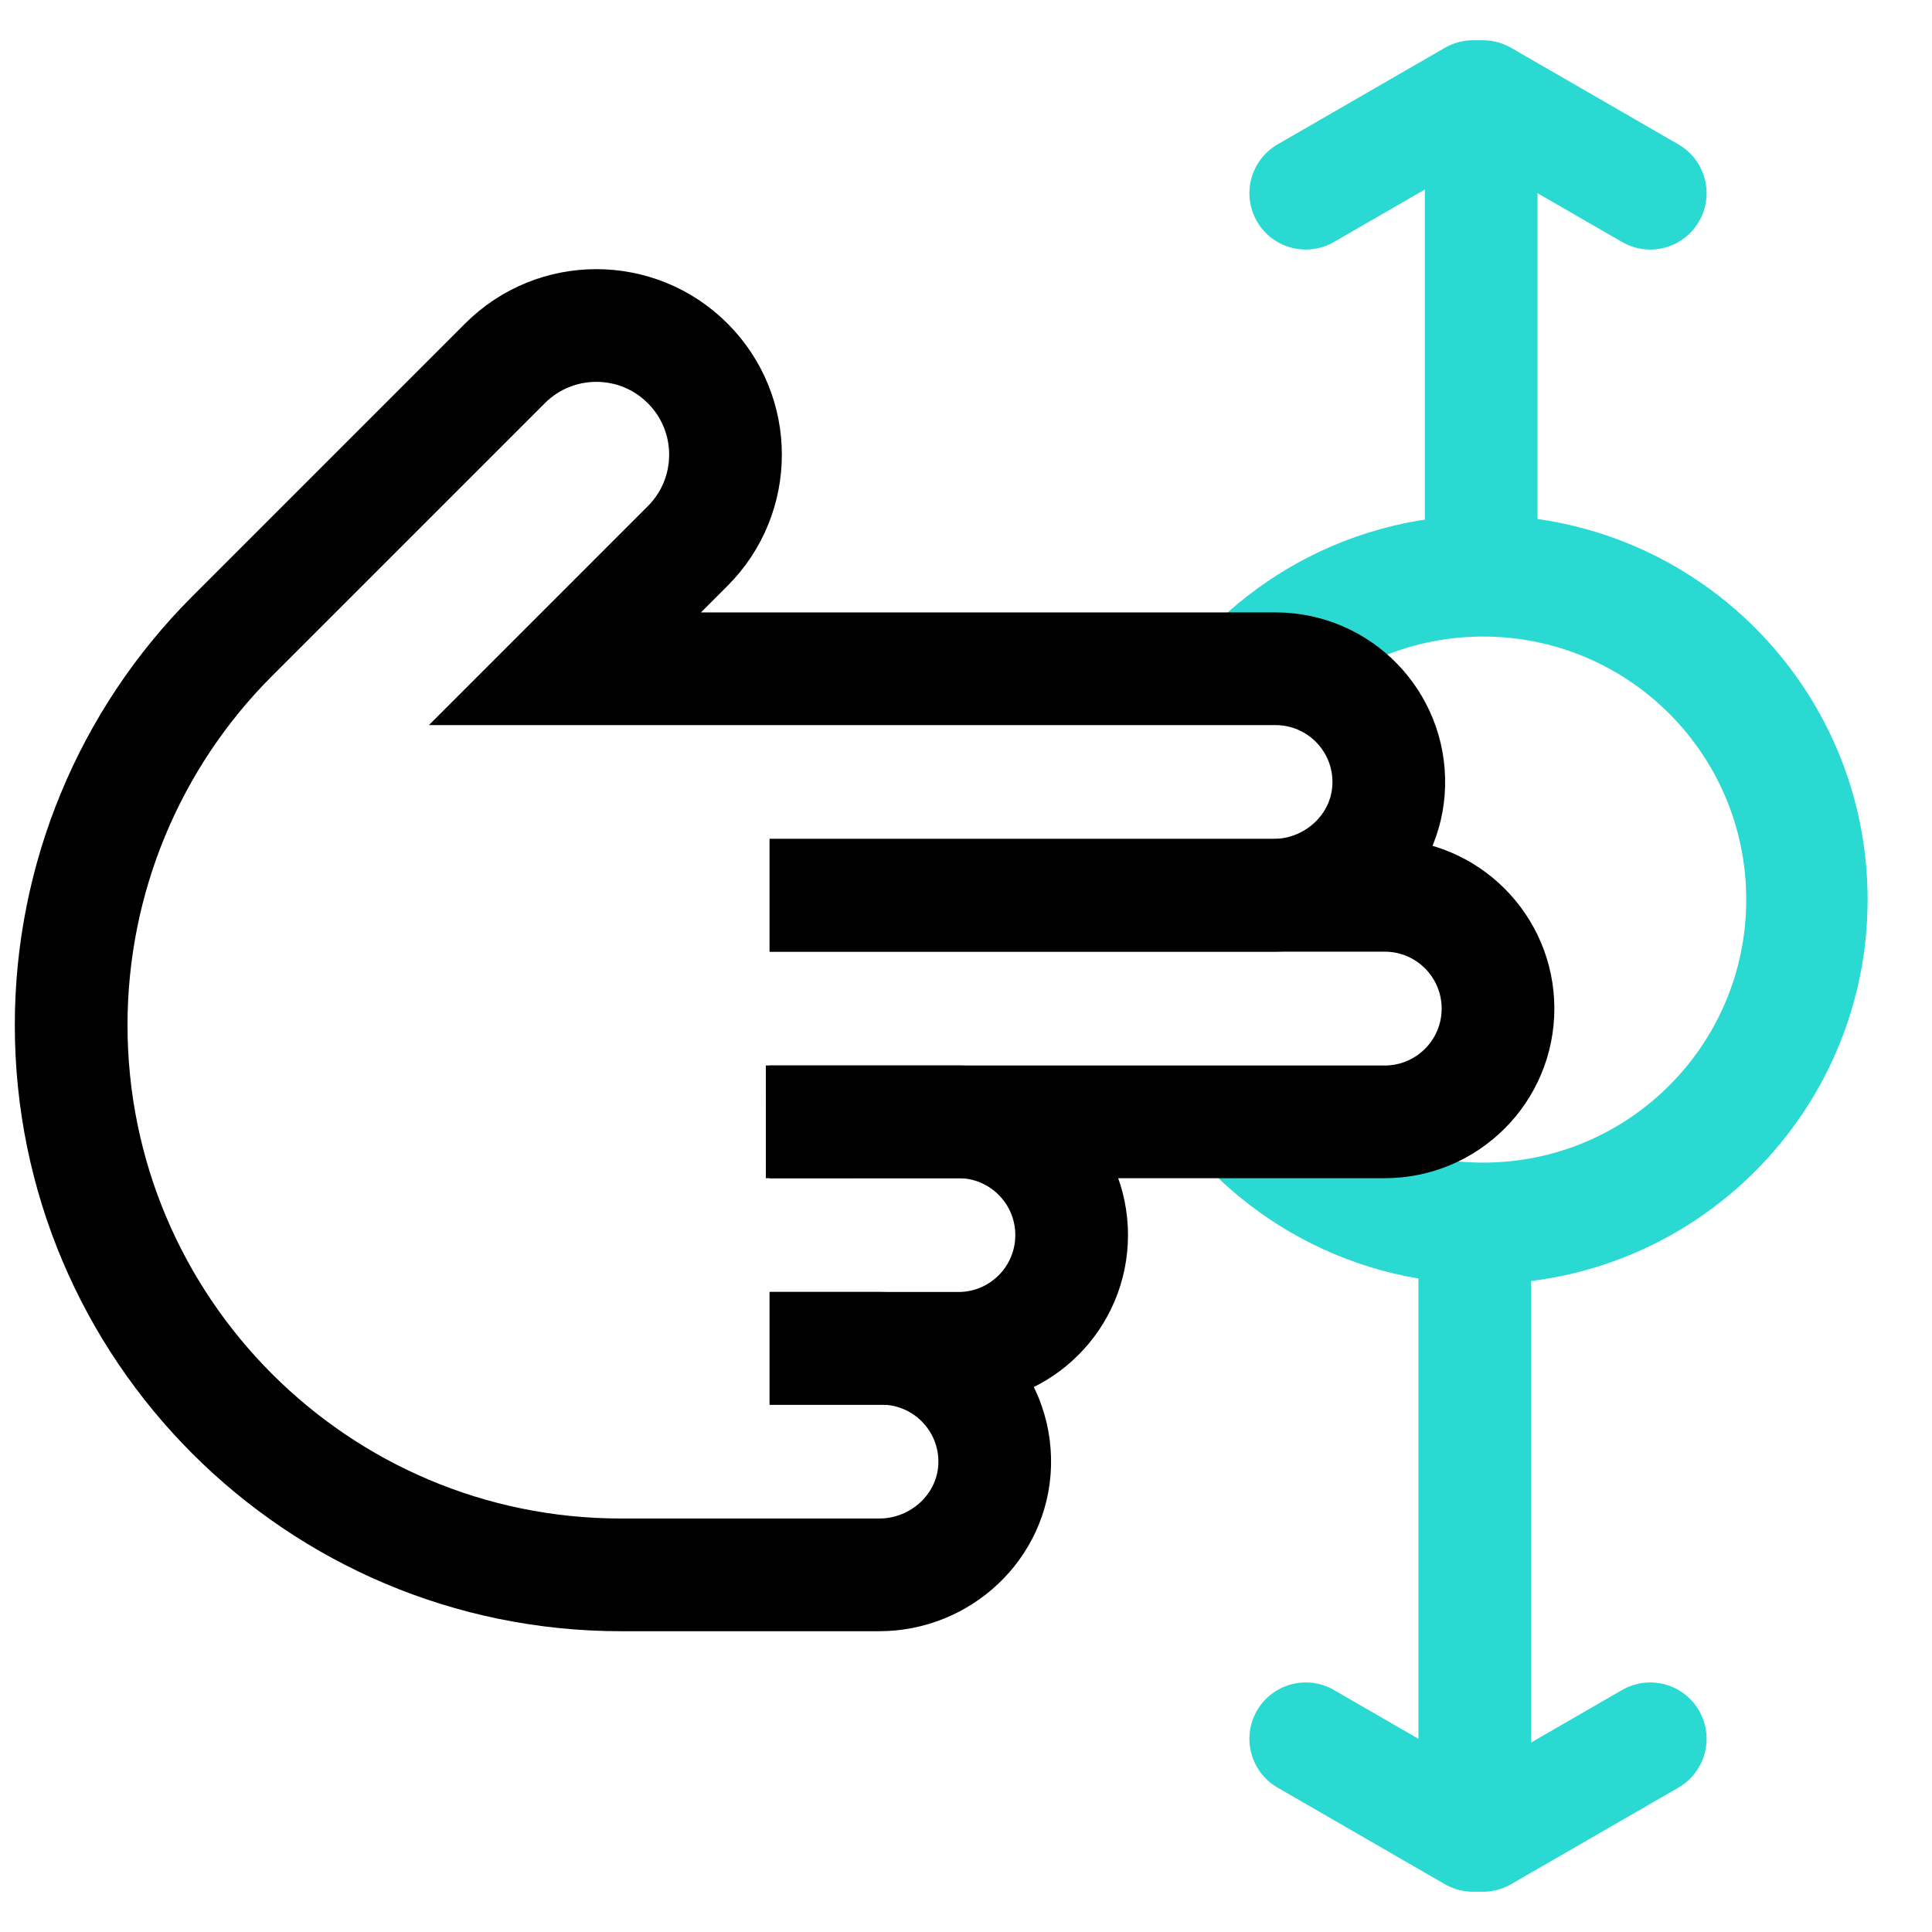
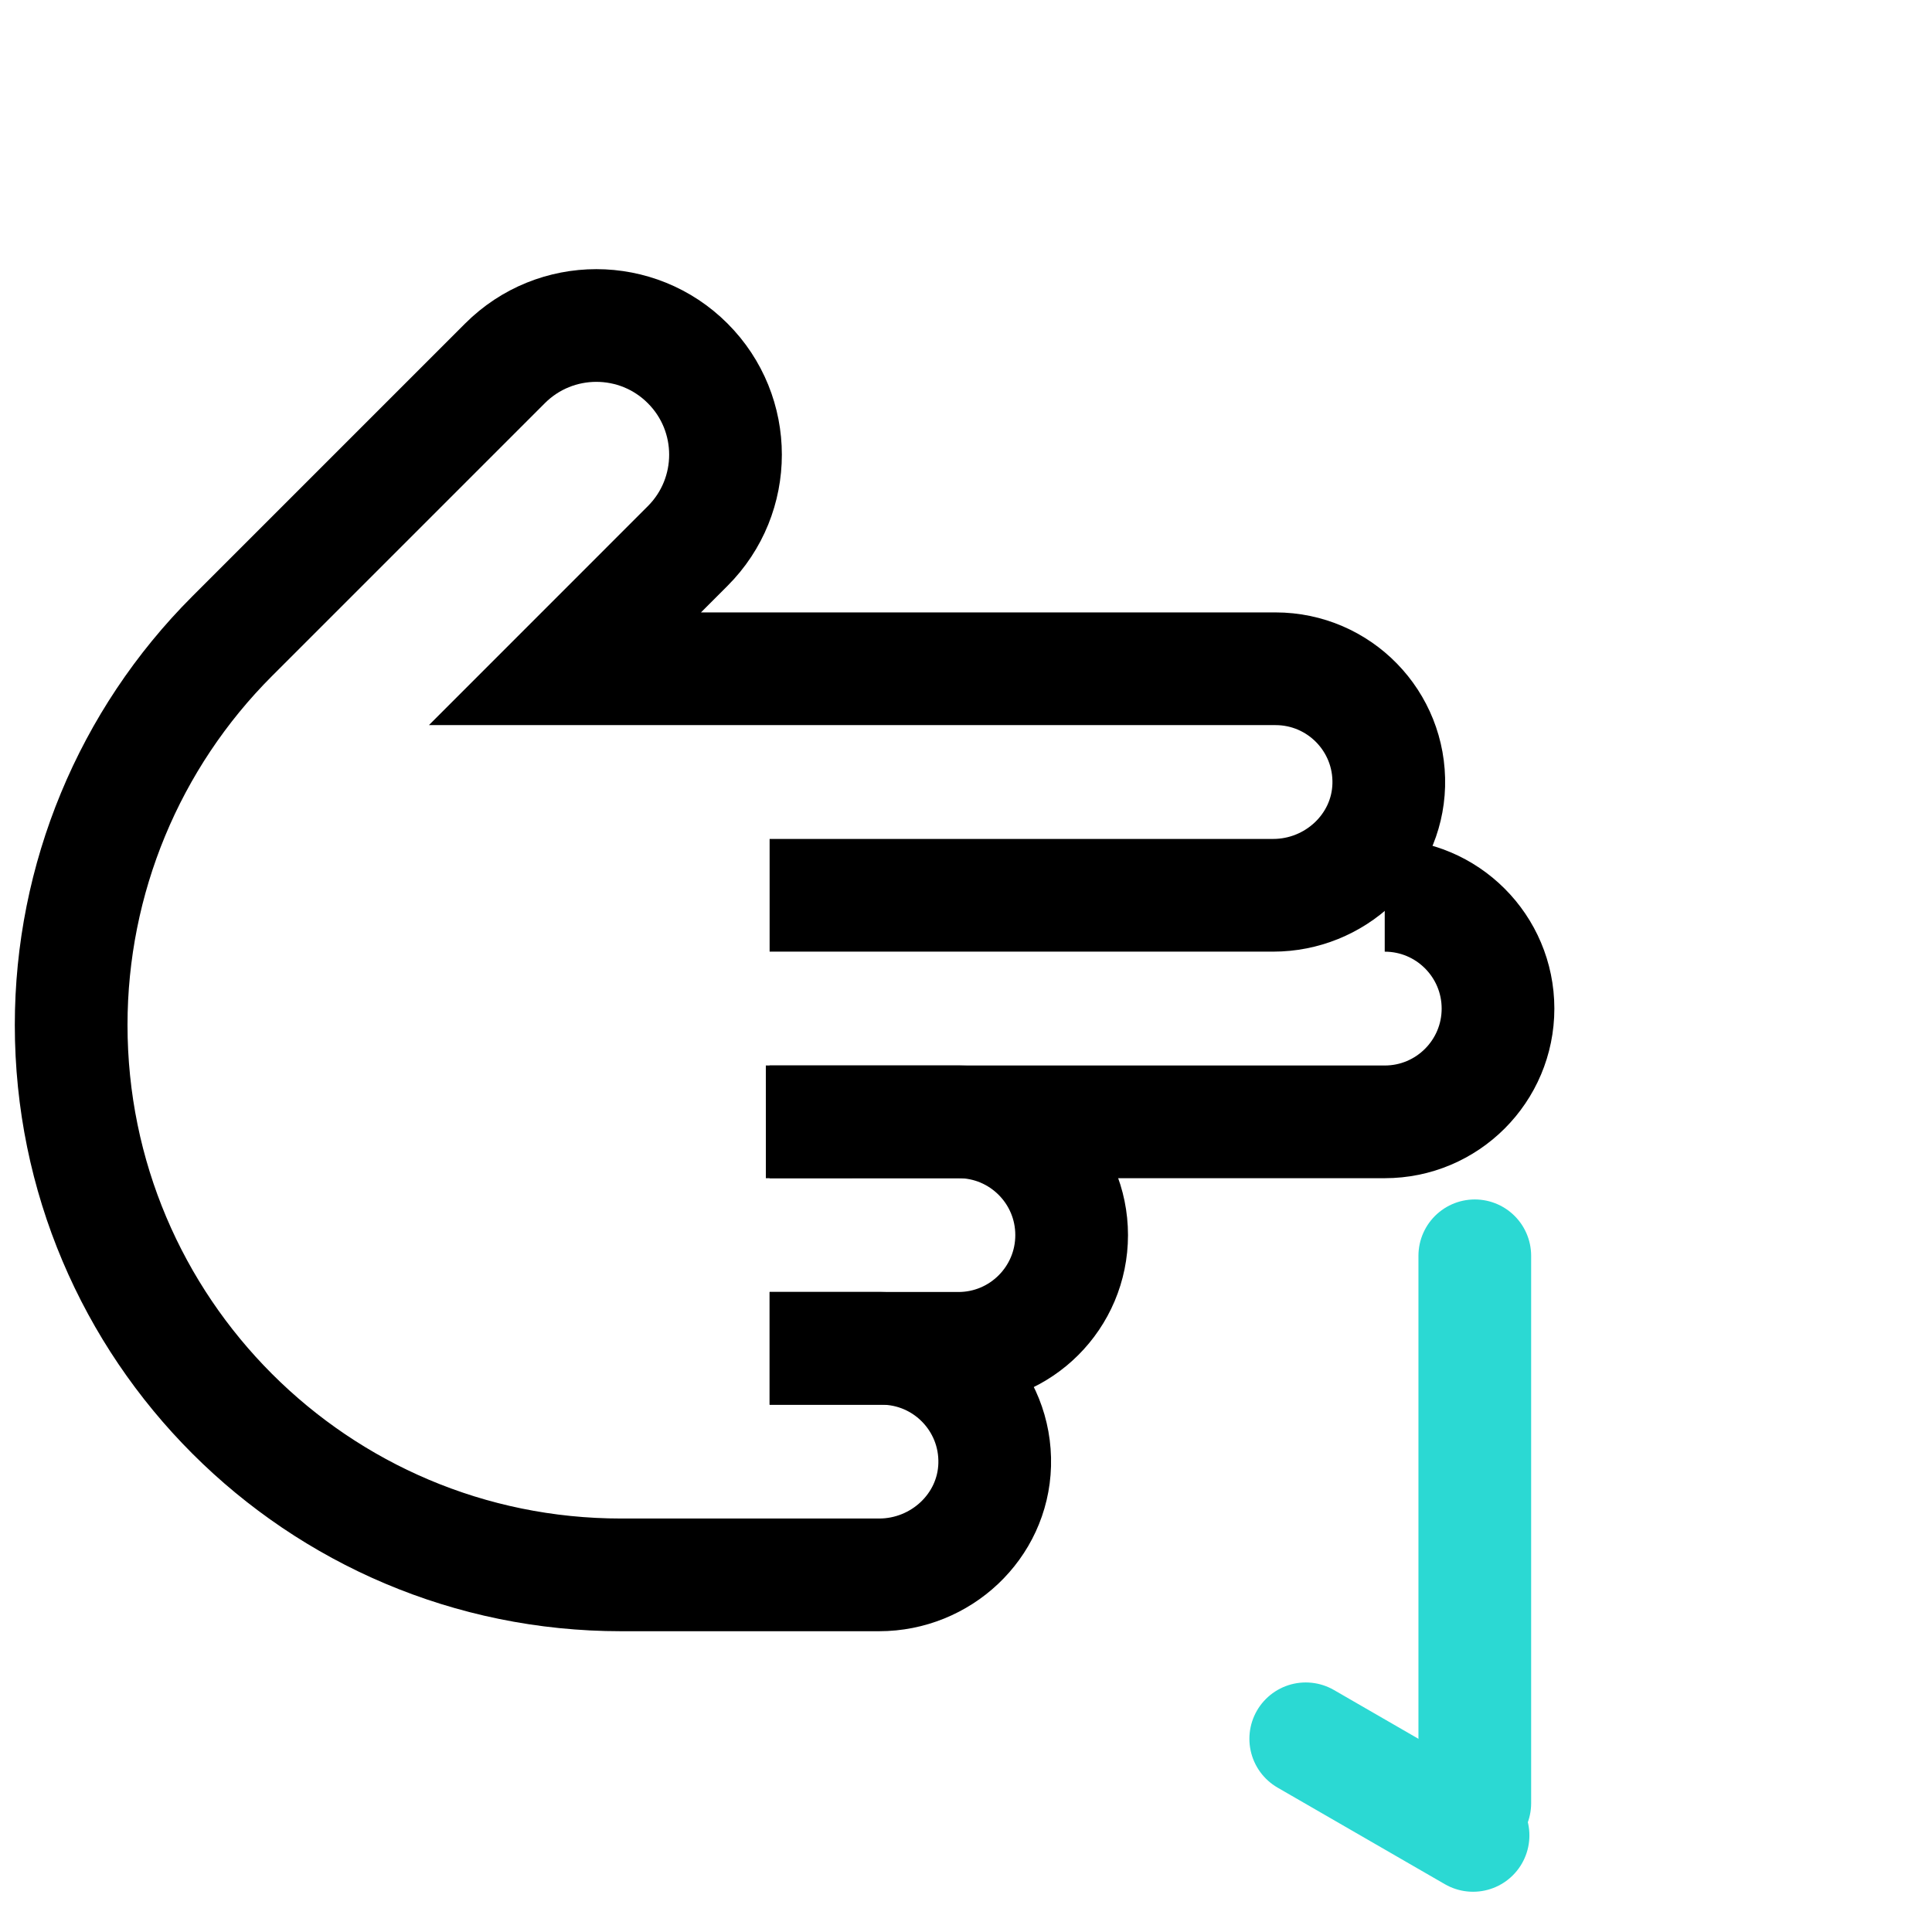
<svg xmlns="http://www.w3.org/2000/svg" width="60" height="60" viewBox="0 0 60 60" fill="none">
  <g clip-path="url(#clip0_936_4863)">
-     <path fill-rule="evenodd" clip-rule="evenodd" d="M46.062 19.769C50.574 19.769 54.231 23.426 54.231 27.938C54.231 32.449 50.574 36.106 46.062 36.106C43.956 36.106 42.036 35.309 40.587 34H35.776C37.853 37.517 41.682 39.875 46.062 39.875C52.655 39.875 58 34.531 58 27.938C58 21.345 52.655 16 46.062 16C41.631 16 37.763 18.415 35.704 22H40.453C41.916 20.617 43.89 19.769 46.062 19.769Z" fill="#2BD9D3" />
-     <path d="M46 17V4" stroke="#2BD9D3" stroke-width="3.5" stroke-linecap="round" />
-     <path d="M51.25 6L46.054 3" stroke="#2BD9D3" stroke-width="3.5" stroke-linecap="round" />
-     <path d="M40.551 6L45.747 3" stroke="#2BD9D3" stroke-width="3.5" stroke-linecap="round" />
    <path d="M45.801 39V56" stroke="#2BD9D3" stroke-width="3.5" stroke-linecap="round" />
    <path d="M40.551 54L45.747 57" stroke="#2BD9D3" stroke-width="3.5" stroke-linecap="round" />
-     <path d="M51.25 54L46.054 57" stroke="#2BD9D3" stroke-width="3.5" stroke-linecap="round" />
-     <path d="M23.901 34.84L43.004 34.84C44.947 34.84 46.522 33.265 46.522 31.322C46.521 29.38 44.947 27.805 43.004 27.805L23.901 27.805" stroke="black" stroke-width="3.5" stroke-miterlimit="10" />
+     <path d="M23.901 34.84L43.004 34.84C44.947 34.84 46.522 33.265 46.522 31.322C46.521 29.38 44.947 27.805 43.004 27.805" stroke="black" stroke-width="3.5" stroke-miterlimit="10" />
    <path d="M23.901 41.874L29.764 41.874C31.706 41.874 33.281 40.3 33.281 38.357C33.281 36.414 31.706 34.839 29.764 34.839L23.784 34.84" stroke="black" stroke-width="3.5" stroke-miterlimit="10" />
    <path d="M23.901 27.804L39.539 27.804C41.456 27.804 43.076 26.301 43.129 24.385C43.183 22.397 41.588 20.769 39.612 20.769L17.545 20.769L21.356 16.957C22.923 15.391 22.923 12.85 21.356 11.284C19.79 9.717 17.25 9.717 15.683 11.284L7.212 19.755C4.009 22.957 2.21 27.301 2.21 31.831C2.21 41.263 9.856 48.909 19.288 48.909L27.301 48.909C29.218 48.909 30.838 47.406 30.891 45.49C30.945 43.502 29.35 41.874 27.375 41.874L23.901 41.874" stroke="black" stroke-width="3.5" stroke-miterlimit="10" />
  </g>
  <defs>
    <clipPath id="clip0_936_4863">
      <rect width="60" height="60" fill="white" transform="matrix(0 1 -1 0 60 0)" />
    </clipPath>
  </defs>
</svg>